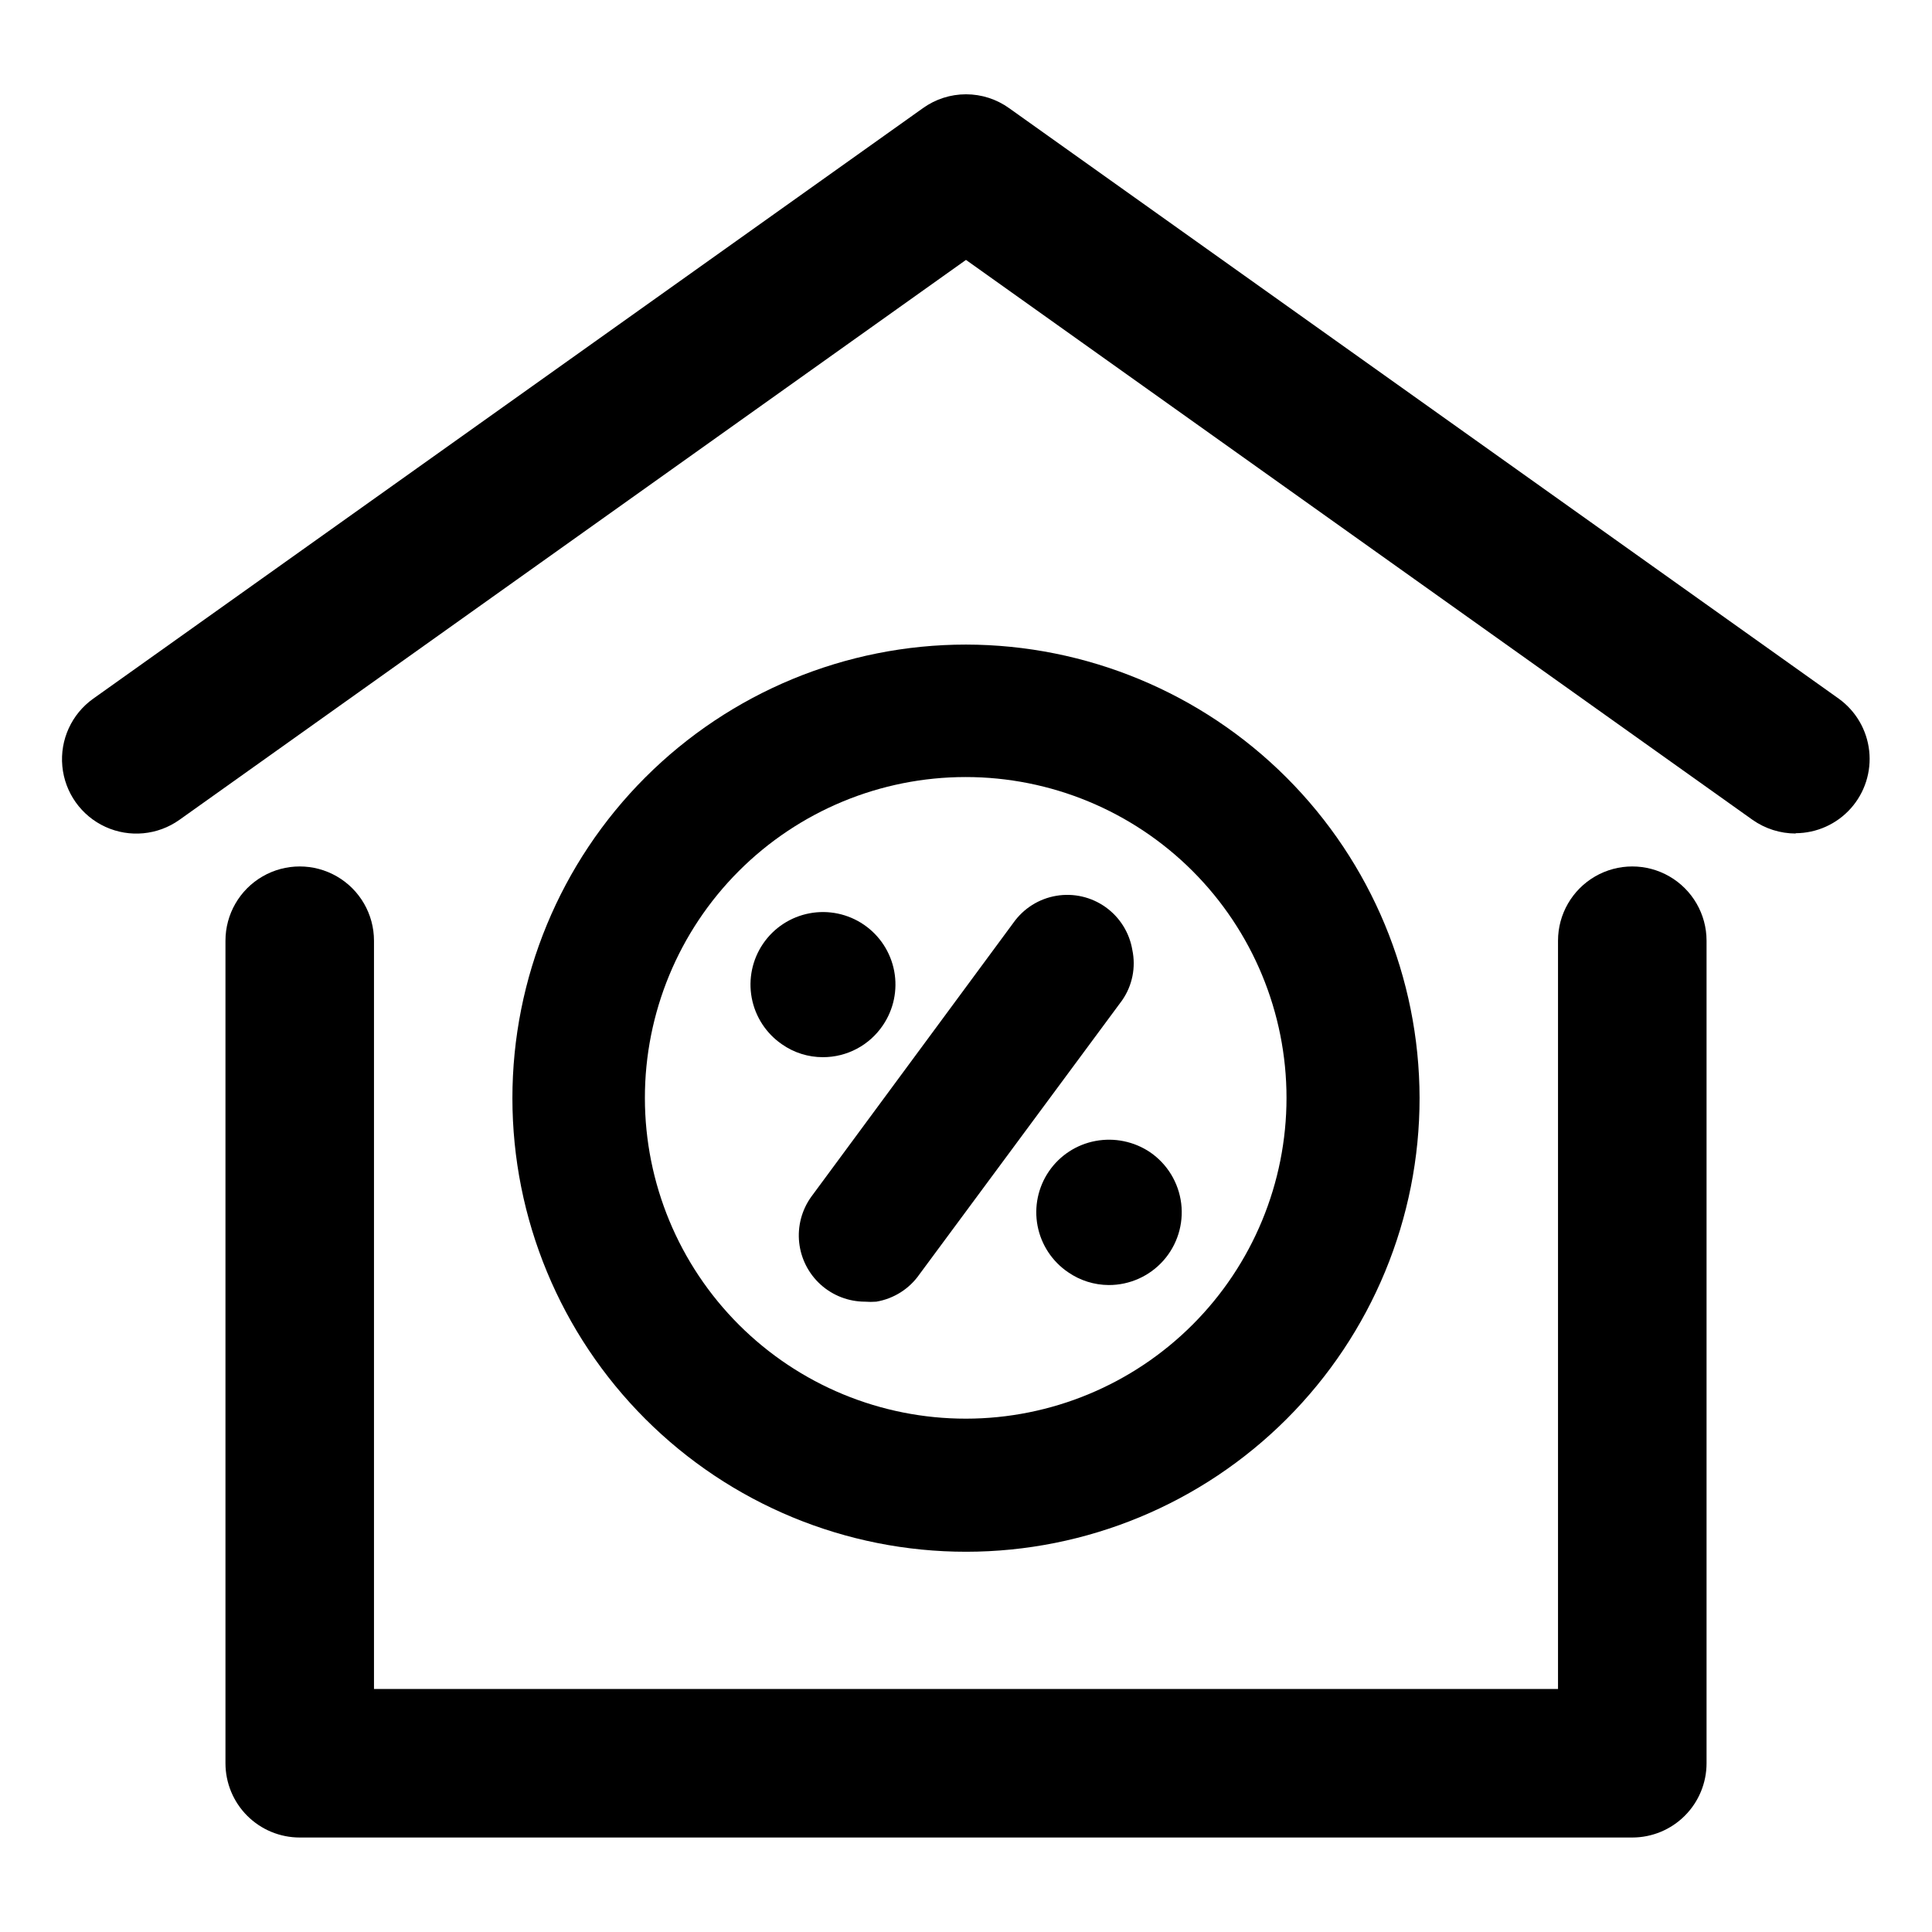
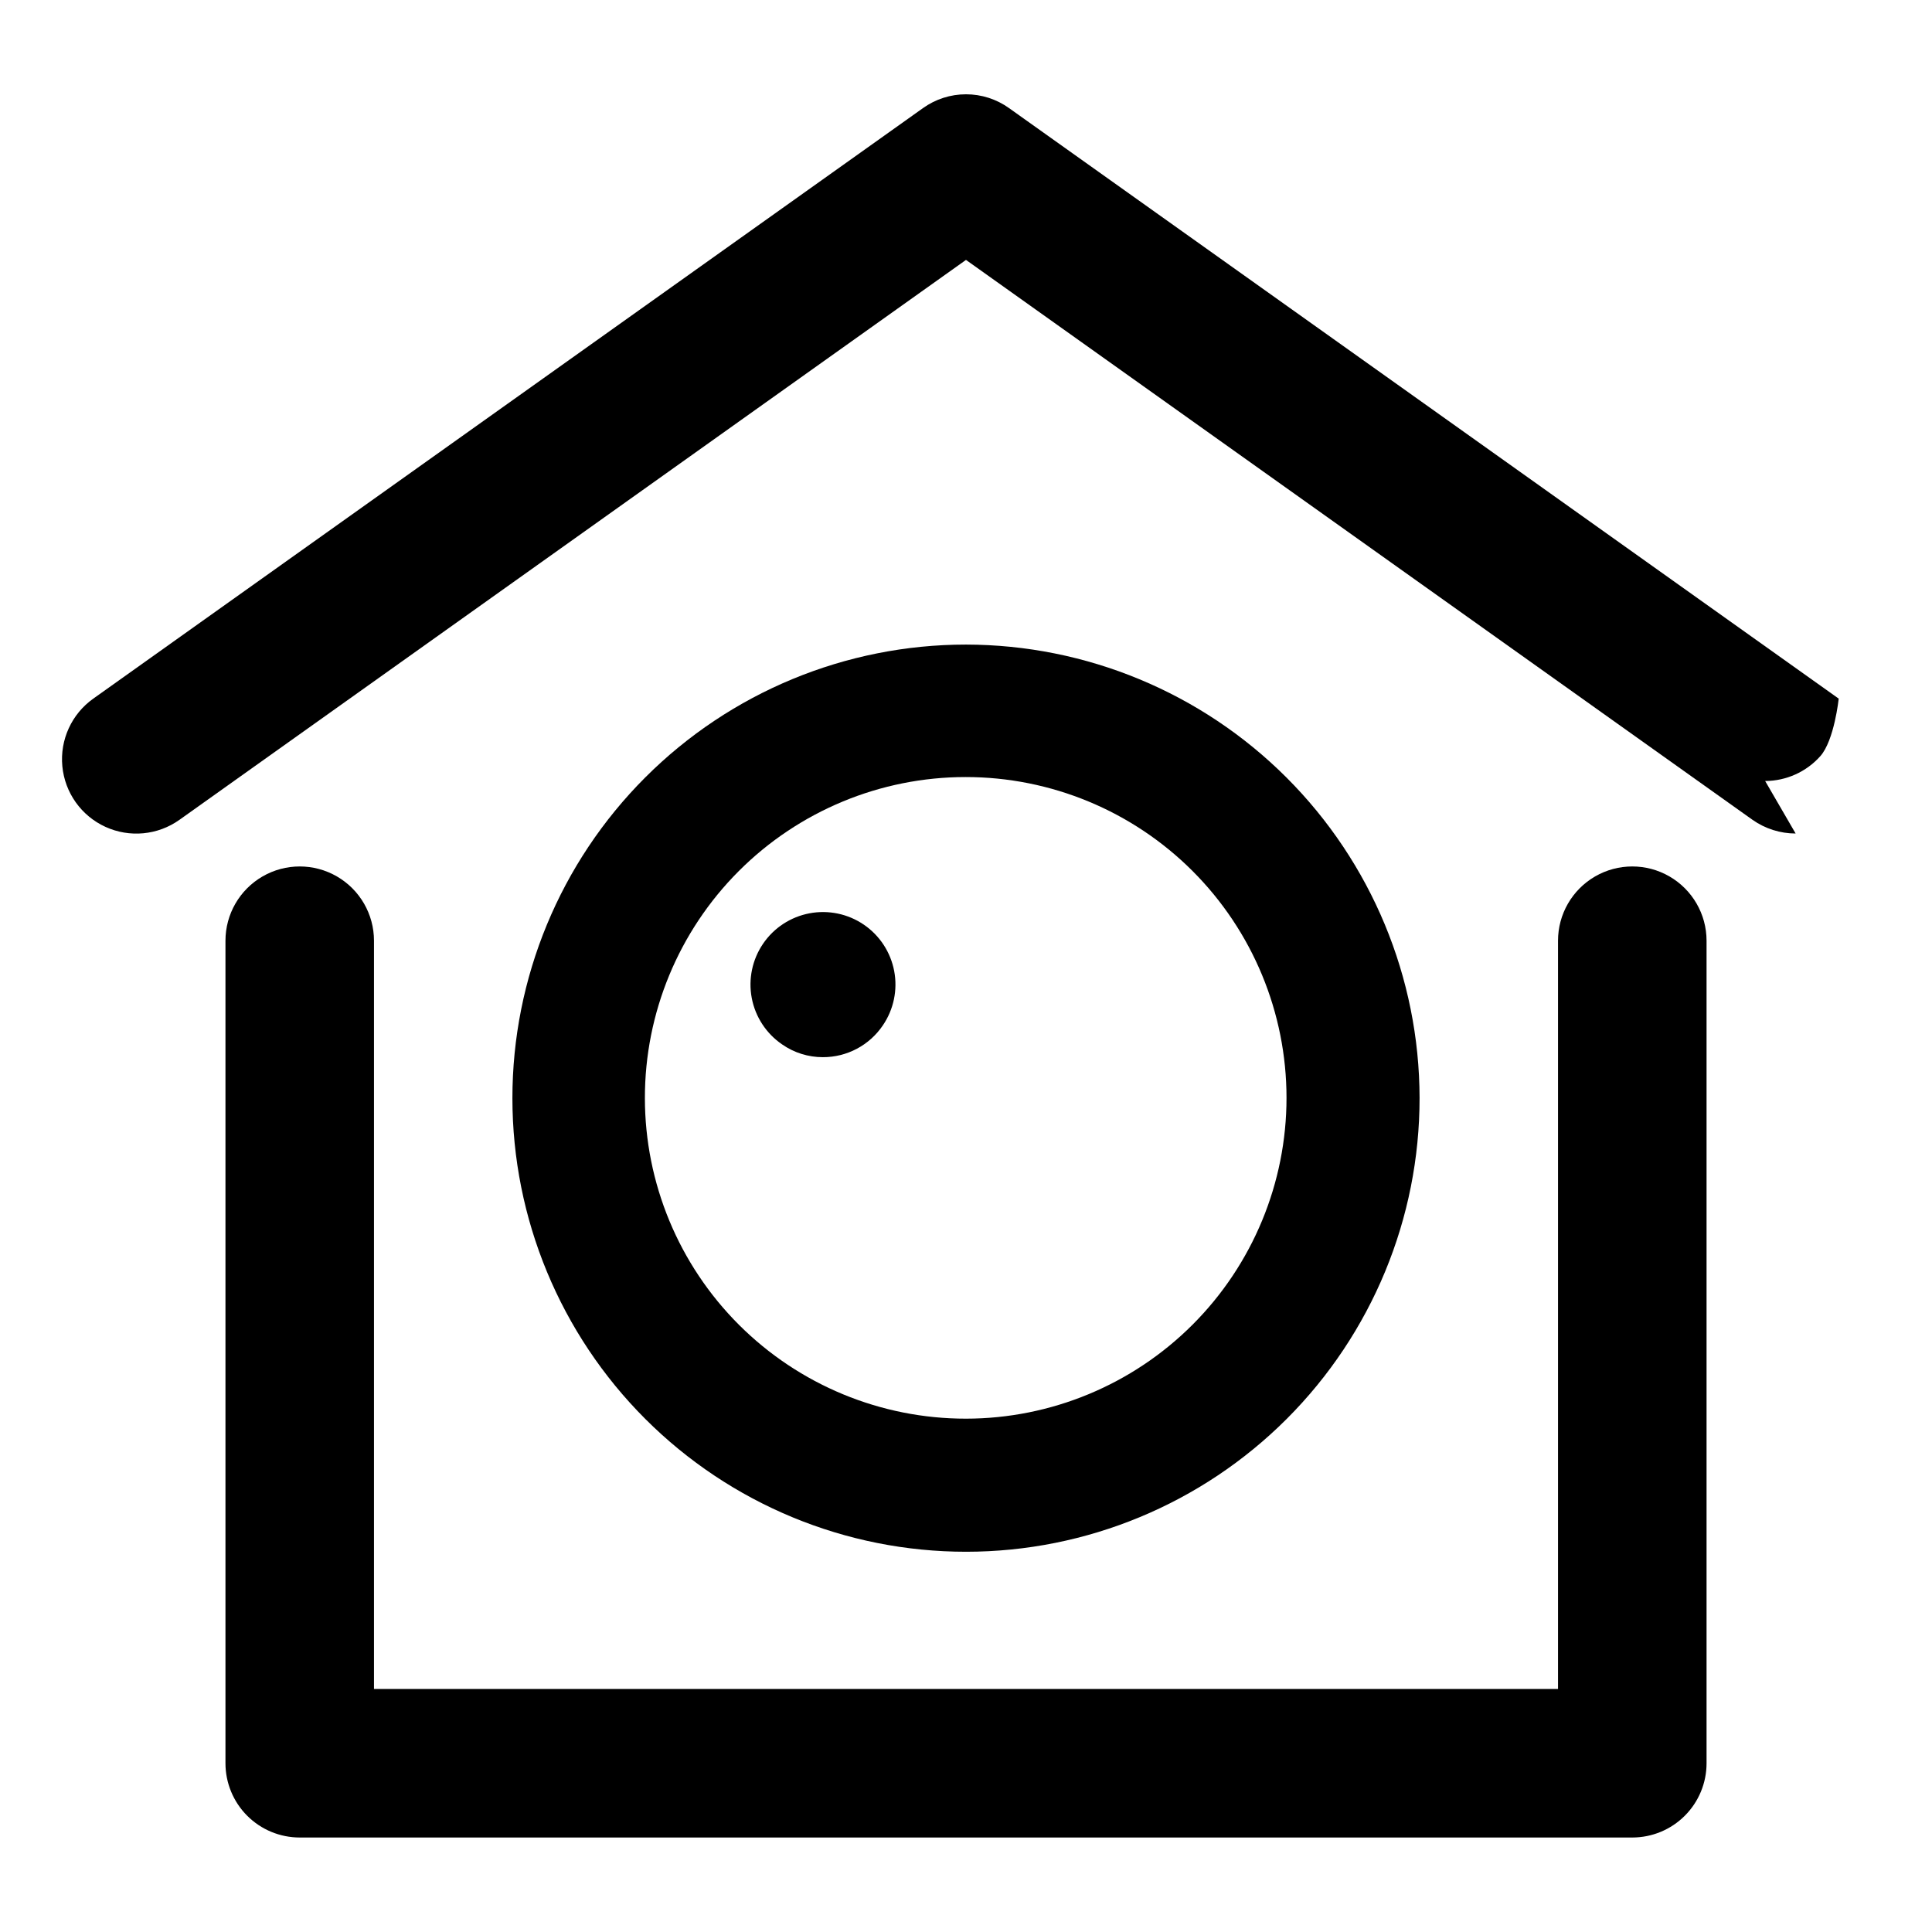
<svg xmlns="http://www.w3.org/2000/svg" fill="#000000" width="800px" height="800px" version="1.1" viewBox="144 144 512 512">
  <g>
-     <path d="m619.86 364.89c-4.086-0.004-8.074-1.27-11.414-3.621l-208.45-148.39-208.45 148.39c-5.738 4.078-13.215 4.785-19.613 1.855-6.402-2.93-10.754-9.051-11.414-16.059-0.664-7.008 2.461-13.84 8.199-17.918l219.87-156.49c3.328-2.387 7.316-3.668 11.414-3.668 4.094 0 8.086 1.281 11.414 3.668l219.86 156.49c4.531 3.258 7.469 8.289 8.078 13.836s-1.168 11.09-4.883 15.254c-3.719 4.164-9.027 6.551-14.609 6.574z" />
+     <path d="m619.86 364.89c-4.086-0.004-8.074-1.27-11.414-3.621l-208.45-148.39-208.45 148.39c-5.738 4.078-13.215 4.785-19.613 1.855-6.402-2.93-10.754-9.051-11.414-16.059-0.664-7.008 2.461-13.84 8.199-17.918l219.87-156.49c3.328-2.387 7.316-3.668 11.414-3.668 4.094 0 8.086 1.281 11.414 3.668l219.86 156.49s-1.168 11.09-4.883 15.254c-3.719 4.164-9.027 6.551-14.609 6.574z" />
    <path d="m576.57 630.96h-353.14c-5.219 0-10.227-2.074-13.918-5.766-3.688-3.691-5.762-8.695-5.762-13.914v-217.98c0-7.031 3.75-13.527 9.84-17.043s13.59-3.516 19.68 0c6.09 3.516 9.84 10.012 9.84 17.043v198.3h313.78v-198.3c0-7.031 3.754-13.527 9.84-17.043 6.09-3.516 13.594-3.516 19.68 0 6.09 3.516 9.844 10.012 9.844 17.043v217.98c0 5.219-2.074 10.223-5.766 13.914-3.691 3.691-8.695 5.766-13.918 5.766z" />
    <path d="m400 314.82c-31.887 0-62.465 12.668-85.008 35.215-22.547 22.551-35.207 53.133-35.199 85.016 0.008 31.887 12.68 62.461 35.234 85 22.555 22.539 53.137 35.195 85.023 35.18 31.887-0.012 62.457-12.695 84.992-35.254 22.535-22.559 35.184-53.145 35.16-85.031-0.062-31.852-12.75-62.383-35.281-84.902-22.531-22.516-53.07-35.184-84.922-35.223zm0 205.14c-22.555 0.02-44.191-8.922-60.152-24.855-15.957-15.934-24.934-37.559-24.945-60.109-0.016-22.555 8.934-44.188 24.871-60.141 15.941-15.957 37.566-24.926 60.121-24.93 22.551-0.008 44.184 8.945 60.133 24.891 15.949 15.945 24.91 37.574 24.91 60.125 0 22.535-8.945 44.148-24.875 60.09-15.926 15.941-37.531 24.91-60.062 24.93z" />
-     <path d="m444.08 395.75c-0.762-4.574-3.316-8.66-7.094-11.355-3.781-2.695-8.477-3.773-13.051-3-4.578 0.77-8.656 3.332-11.344 7.113l-53.609 72.66c-2.519 3.512-3.656 7.836-3.188 12.133 0.469 4.301 2.508 8.273 5.723 11.164 3.219 2.887 7.391 4.488 11.715 4.492 0.996 0.078 1.996 0.078 2.992 0 4.664-0.785 8.809-3.426 11.492-7.32l53.688-72.578v-0.004c2.68-3.879 3.648-8.688 2.676-13.305z" />
    <path d="m377.96 415.74c2.871-4.207 3.957-9.383 3.012-14.391-0.945-5.008-3.84-9.434-8.047-12.305s-9.387-3.953-14.391-3.008c-5.008 0.945-9.434 3.84-12.305 8.047-2.871 4.211-3.953 9.387-3.008 14.395 0.945 5.004 3.844 9.43 8.051 12.301 3.164 2.207 6.93 3.387 10.785 3.383 6.375 0.02 12.336-3.141 15.902-8.422z" />
-     <path d="m448.8 449.36c-4.25-2.859-9.449-3.934-14.484-2.992-5.023 0.938-9.465 3.836-12.348 8.055-2.879 4.219-3.961 9.414-3.004 14.43 0.961 5.019 3.879 9.449 8.109 12.312 3.168 2.191 6.93 3.371 10.785 3.383 5.527 0.008 10.797-2.356 14.465-6.496 3.664-4.137 5.379-9.648 4.707-15.137-0.676-5.488-3.672-10.426-8.23-13.555z" />
  </g>
</svg>